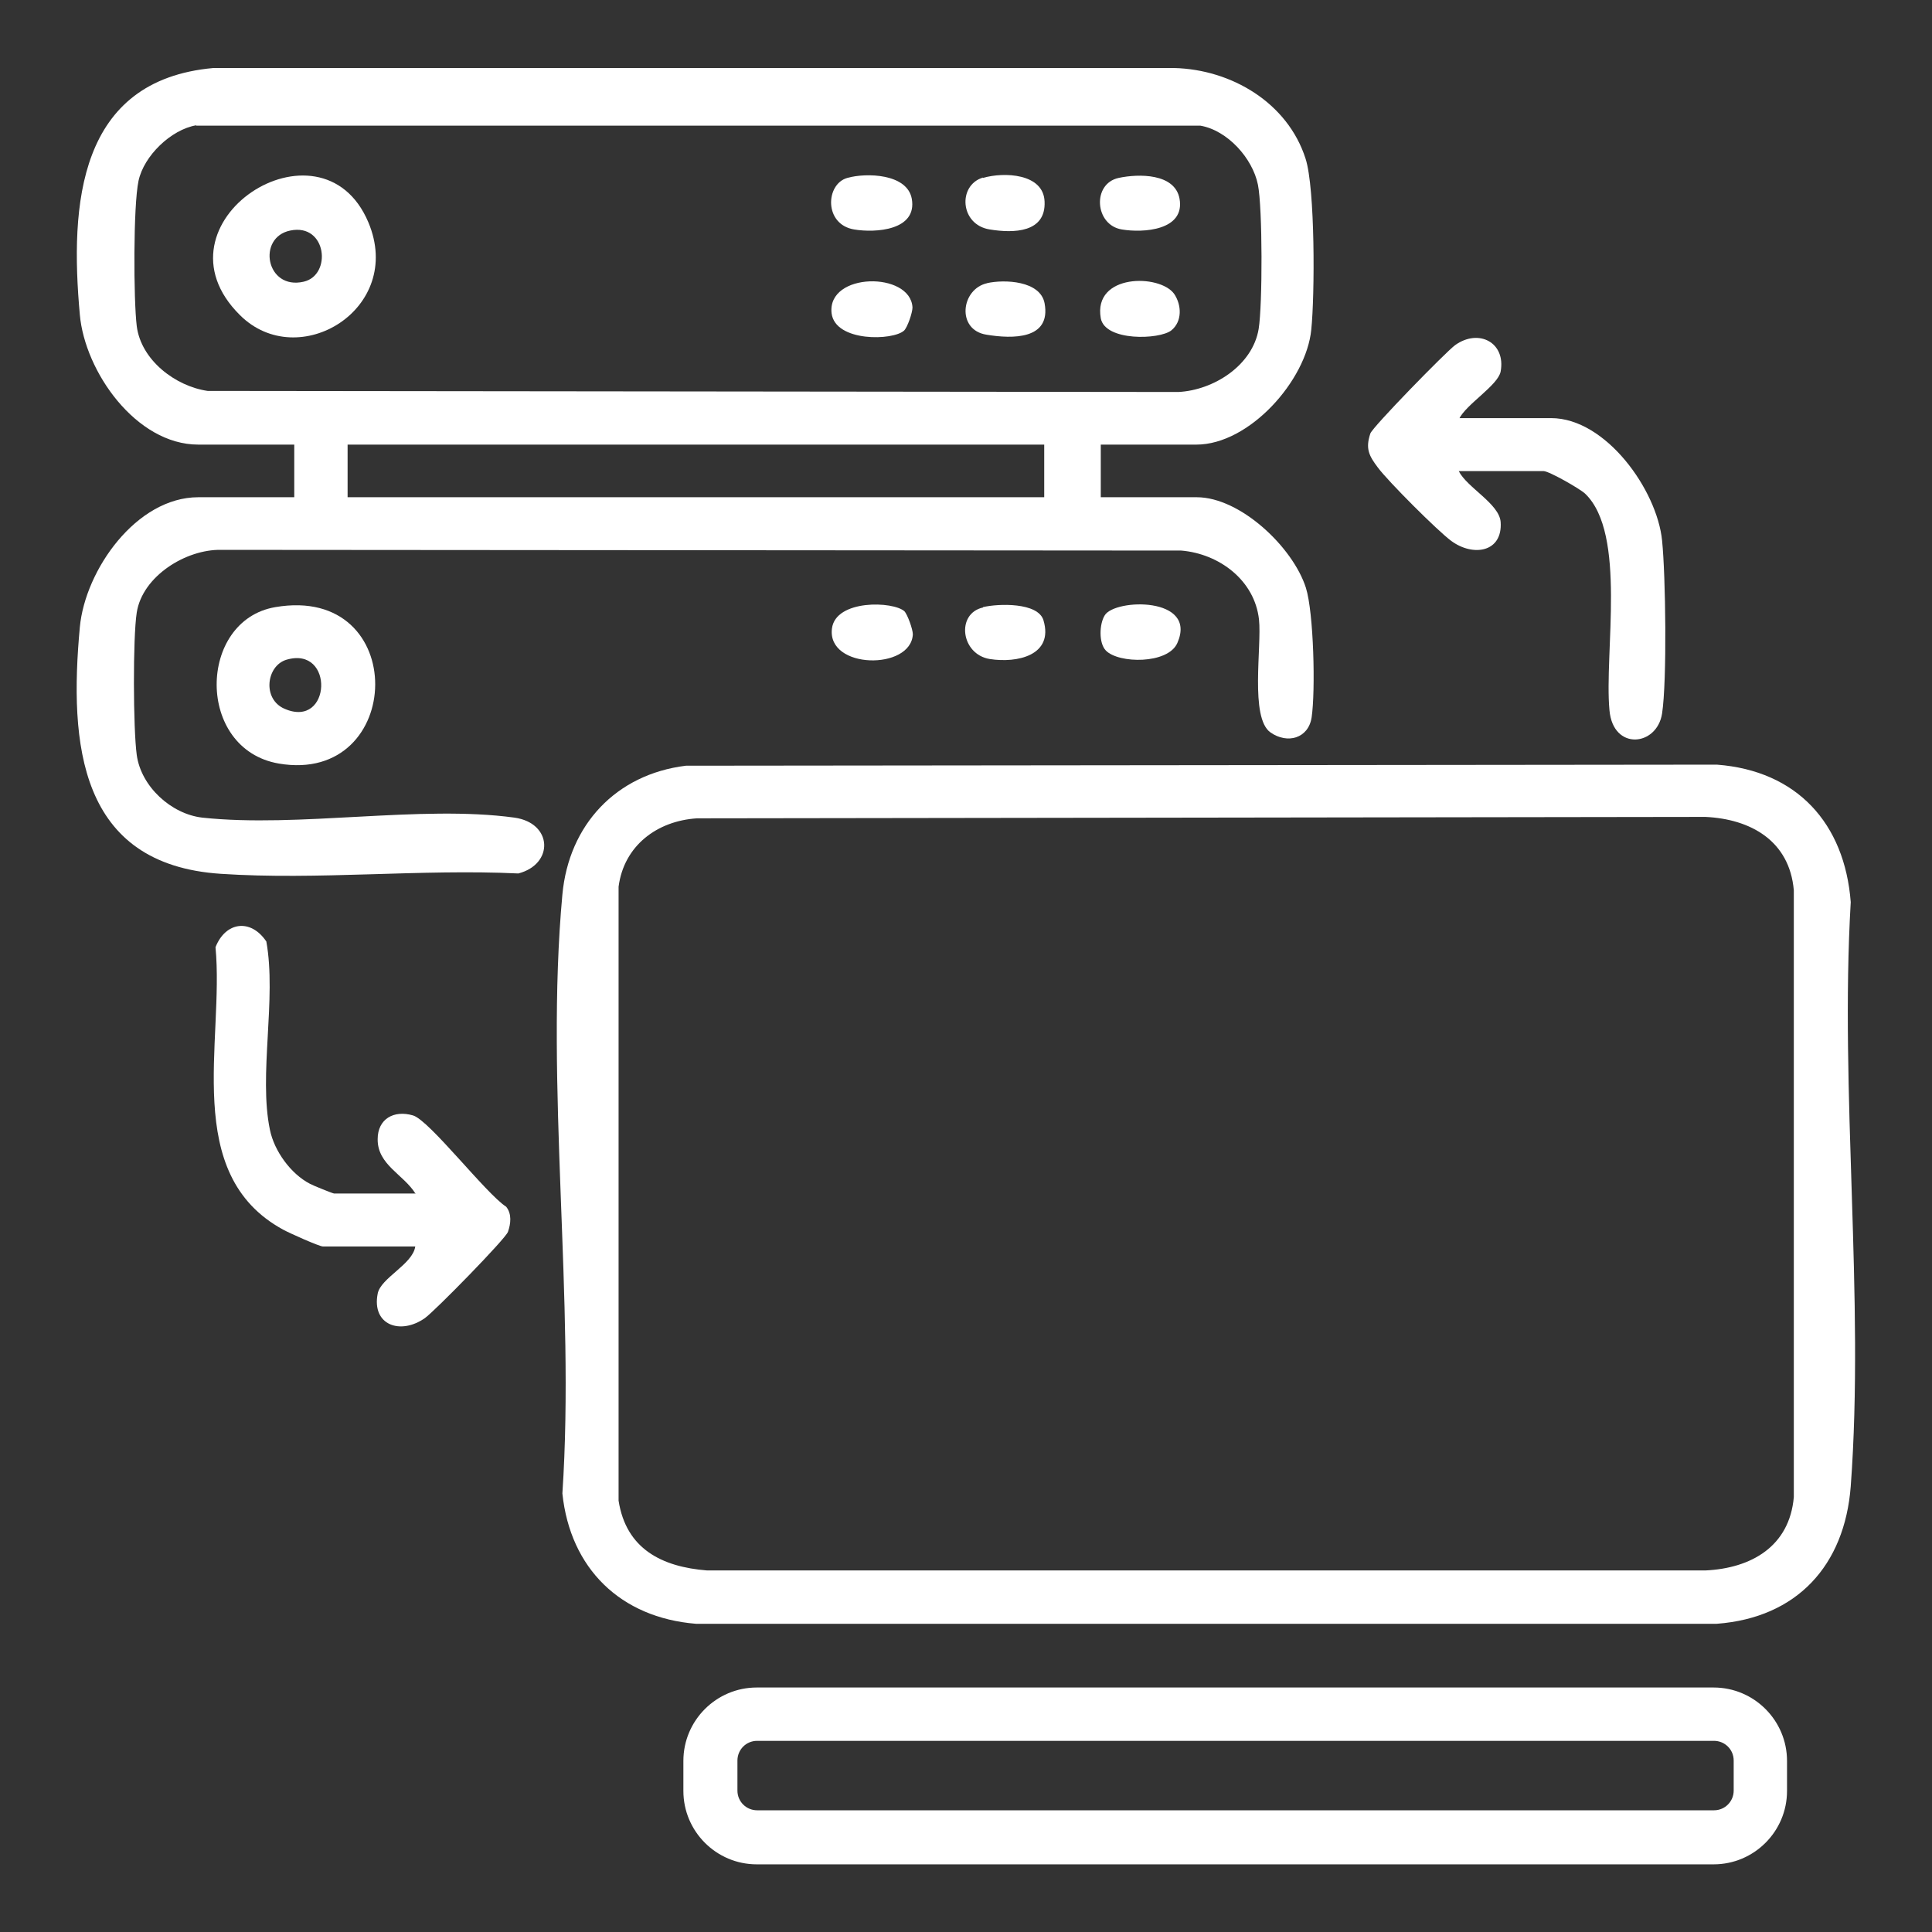
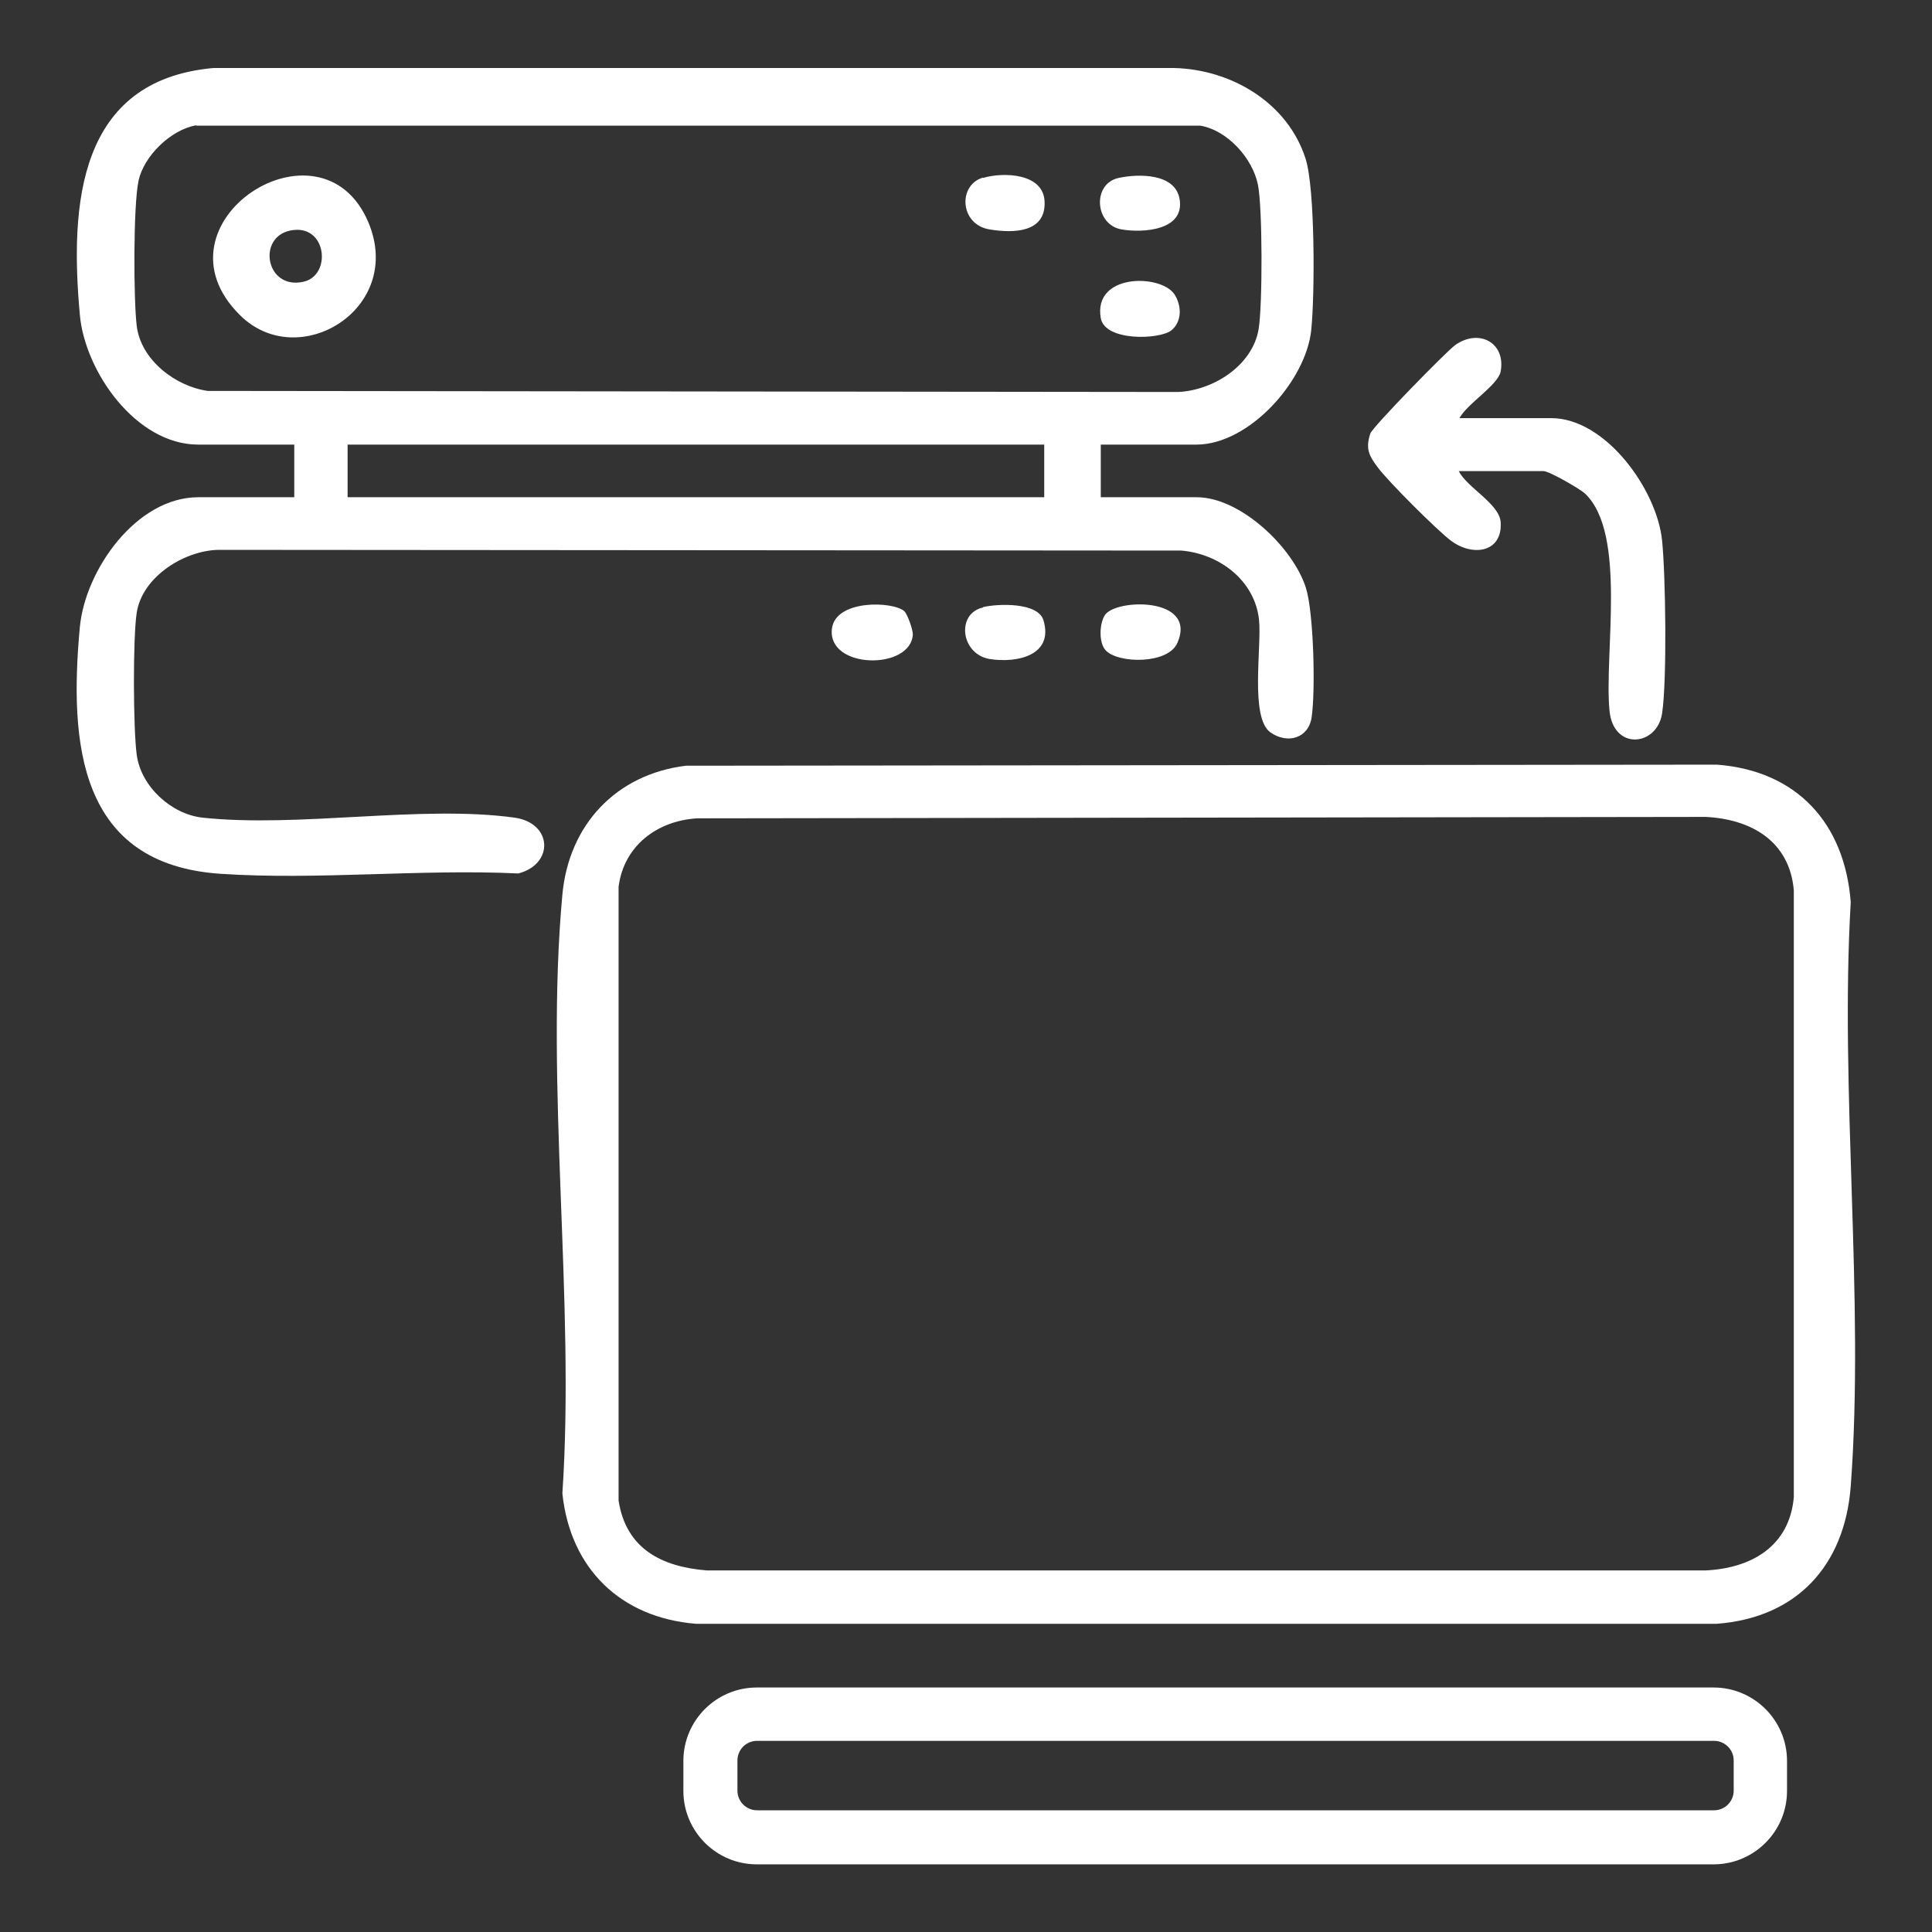
<svg xmlns="http://www.w3.org/2000/svg" width="718" height="718" viewBox="0 0 718 718" fill="none">
  <rect x="0" y="0" width="718" height="718" fill="#333333" stroke="none" />
  <path d="M409.089 165.232V184.789H444.743C460.973 184.789 480.53 203.414 485.319 218.447C488.246 227.759 488.911 256.762 487.448 266.606C486.25 274.455 478.401 276.584 472.149 272.194C464.432 266.739 468.956 240.265 467.891 230.287C466.295 215.653 453.124 205.808 439.022 204.611L82.217 204.345C69.18 204.079 52.949 214.057 50.821 227.626C49.357 236.939 49.49 270.996 50.821 280.575C52.417 292.282 63.592 302.526 75.166 303.857C110.953 307.715 156.319 299.067 191.175 303.857C205.41 305.852 205.942 321.151 192.638 324.61C156.452 322.881 118.004 327.138 82.084 324.743C29.269 321.284 25.677 276.451 29.668 233.081C31.663 211.795 50.688 184.789 73.703 184.789H109.357V165.232H73.703C50.555 165.232 31.53 138.093 29.668 116.94C25.943 75.964 29.003 29.801 79.291 25.277H436.362C457.647 25.809 478.534 38.182 485.186 58.936C488.778 69.978 488.645 109.756 487.315 122.527C485.452 141.419 464.299 165.232 444.61 165.232H408.956H409.089ZM72.905 46.563C63.592 48.16 53.481 57.871 51.486 67.184C49.49 76.496 49.623 111.618 50.821 121.197C52.417 133.835 65.189 143.547 77.162 145.277L437.958 145.676C450.996 145.011 465.497 135.831 467.758 122.261C469.222 113.348 469.222 77.295 467.492 68.647C465.497 58.803 456.184 48.426 446.073 46.696H72.905V46.563ZM388.202 165.232H129.179V184.789H388.069V165.232H388.202Z" fill="white" />
  <path d="M254.898 284.567L638.044 284.168C667.845 286.43 685.539 305.986 687.8 335.254C683.676 405.897 692.989 482.393 687.8 552.37C685.539 581.771 667.845 601.195 638.044 603.456H258.623C230.686 601.195 211.927 582.969 209.001 555.031C213.79 483.457 202.482 403.103 209.001 332.46C211.395 306.518 228.956 287.76 254.898 284.567ZM259.022 304.123C244.255 305.055 231.883 314.234 229.887 329.534V557.692C232.681 575.652 245.985 582.304 262.747 583.634H633.787C650.816 582.836 665.051 574.72 666.647 556.361V330.864C665.051 312.505 650.683 304.39 633.787 303.591L259.022 304.123Z" fill="white" />
  <path d="M542.125 155.387H576.449C596.804 155.387 615.828 182.127 617.69 200.885C619.021 213.923 619.553 252.903 617.69 265.142C615.828 277.382 599.464 279.111 598.134 263.945C596.138 242.659 604.653 198.358 589.087 183.458C587.092 181.595 575.651 175.076 573.655 175.076H542.125C545.185 181.196 557.159 187.183 557.691 193.968C558.489 205.276 547.447 207.005 539.332 201.018C534.276 197.293 515.784 178.801 512.059 173.746C508.733 169.356 507.403 166.695 509.265 161.107C510.063 158.713 537.336 130.775 540.795 128.247C549.575 121.995 559.686 127.316 557.691 138.092C556.626 143.28 544.919 150.198 542.258 155.653L542.125 155.387Z" fill="white" />
-   <path d="M154.457 443.679C150.066 436.495 140.222 432.903 140.355 423.324C140.355 415.874 146.341 412.415 153.525 414.544C159.645 416.406 180.665 443.679 188.115 448.468C190.243 451.129 189.844 454.721 188.78 457.781C187.982 460.308 161.507 487.315 157.915 489.843C148.869 496.228 138.093 492.503 140.355 480.796C141.419 474.943 153.392 469.887 154.324 463.235H120C118.67 463.235 107.361 458.18 105.233 456.983C67.317 436.362 83.415 387.005 80.089 352.016C83.814 342.571 93.126 341.24 98.98 349.888C102.838 371.174 96.053 399.511 100.311 419.865C101.907 427.714 108.027 436.229 115.211 439.954C116.408 440.619 123.725 443.546 124.124 443.546H154.19L154.457 443.679Z" fill="white" />
-   <path d="M102.305 225.631C152.593 216.984 150.597 291.75 103.635 283.768C72.638 278.447 73.436 230.553 102.305 225.631ZM106.429 245.188C98.979 247.449 97.382 259.822 105.764 263.414C123.192 270.997 124.389 239.866 106.429 245.188Z" fill="white" />
  <path d="M410.95 241.728C408.289 238.935 408.555 231.884 410.551 228.691C414.276 222.438 445.14 221.64 437.557 238.935C434.098 246.917 415.606 246.651 410.95 241.728Z" fill="white" />
  <path d="M336.051 227.096C337.248 228.293 339.244 233.881 339.244 235.743C338.579 249.18 307.315 248.781 309.178 233.615C310.508 222.706 332.06 223.371 336.184 227.229L336.051 227.096Z" fill="white" />
  <path d="M365.319 225.629C370.906 224.299 385.807 223.766 387.802 230.551C391.66 243.589 377.957 246.516 367.847 244.919C357.071 243.19 355.208 228.024 365.319 225.762V225.629Z" fill="white" />
  <path d="M89.135 117.071C54.678 82.88 119.334 40.974 136.895 82.614C150.464 114.809 110.819 138.756 89.135 117.071ZM107.893 85.674C95.387 88.202 98.846 107.891 112.815 104.698C123.458 102.304 121.462 82.88 107.893 85.674Z" fill="white" />
-   <path d="M314.9 66.118C321.951 64.123 337.117 64.522 338.847 73.834C340.975 85.674 325.277 86.606 317.428 85.275C306.12 83.413 306.785 68.38 314.9 66.118Z" fill="white" />
-   <path d="M336.053 122.792C332.061 126.65 310.376 127.182 309.046 116.406C307.317 101.107 338.447 100.841 339.112 114.277C339.112 116.14 337.25 121.727 335.919 122.925L336.053 122.792Z" fill="white" />
-   <path d="M366.782 105.232C373.301 103.768 386.604 104.3 388.201 112.682C390.729 126.252 376.228 125.985 366.649 124.389C355.341 122.66 357.07 107.36 366.915 105.232H366.782Z" fill="white" />
  <path d="M435.298 122.792C430.908 126.251 410.686 126.916 409.09 118.269C406.163 101.639 431.041 101.772 436.363 109.222C439.156 113.346 439.422 119.466 435.298 122.792Z" fill="white" />
  <path d="M365.32 66.119C373.036 63.857 387.803 64.389 388.202 74.899C388.734 86.474 376.761 86.74 367.848 85.276C356.673 83.547 355.874 68.78 365.32 65.986V66.119Z" fill="white" />
  <path d="M415.74 66.12C423.19 64.523 436.626 64.39 438.356 73.836C440.484 85.676 424.786 86.607 416.937 85.277C406.826 83.68 405.762 68.248 415.74 66.12Z" fill="white" />
  <path d="M636.849 692.857H281.241C266.208 692.857 253.969 680.618 253.969 665.584V654.409C253.969 639.376 266.208 627.137 281.241 627.137H636.849C651.882 627.137 664.121 639.376 664.121 654.409V665.584C664.121 680.618 651.882 692.857 636.849 692.857ZM281.374 646.959C277.25 646.959 274.057 650.285 274.057 654.276V665.451C274.057 669.575 277.383 672.768 281.374 672.768H636.982C641.106 672.768 644.299 669.442 644.299 665.451V654.276C644.299 650.152 640.973 646.959 636.982 646.959H281.374Z" fill="white" />
</svg>